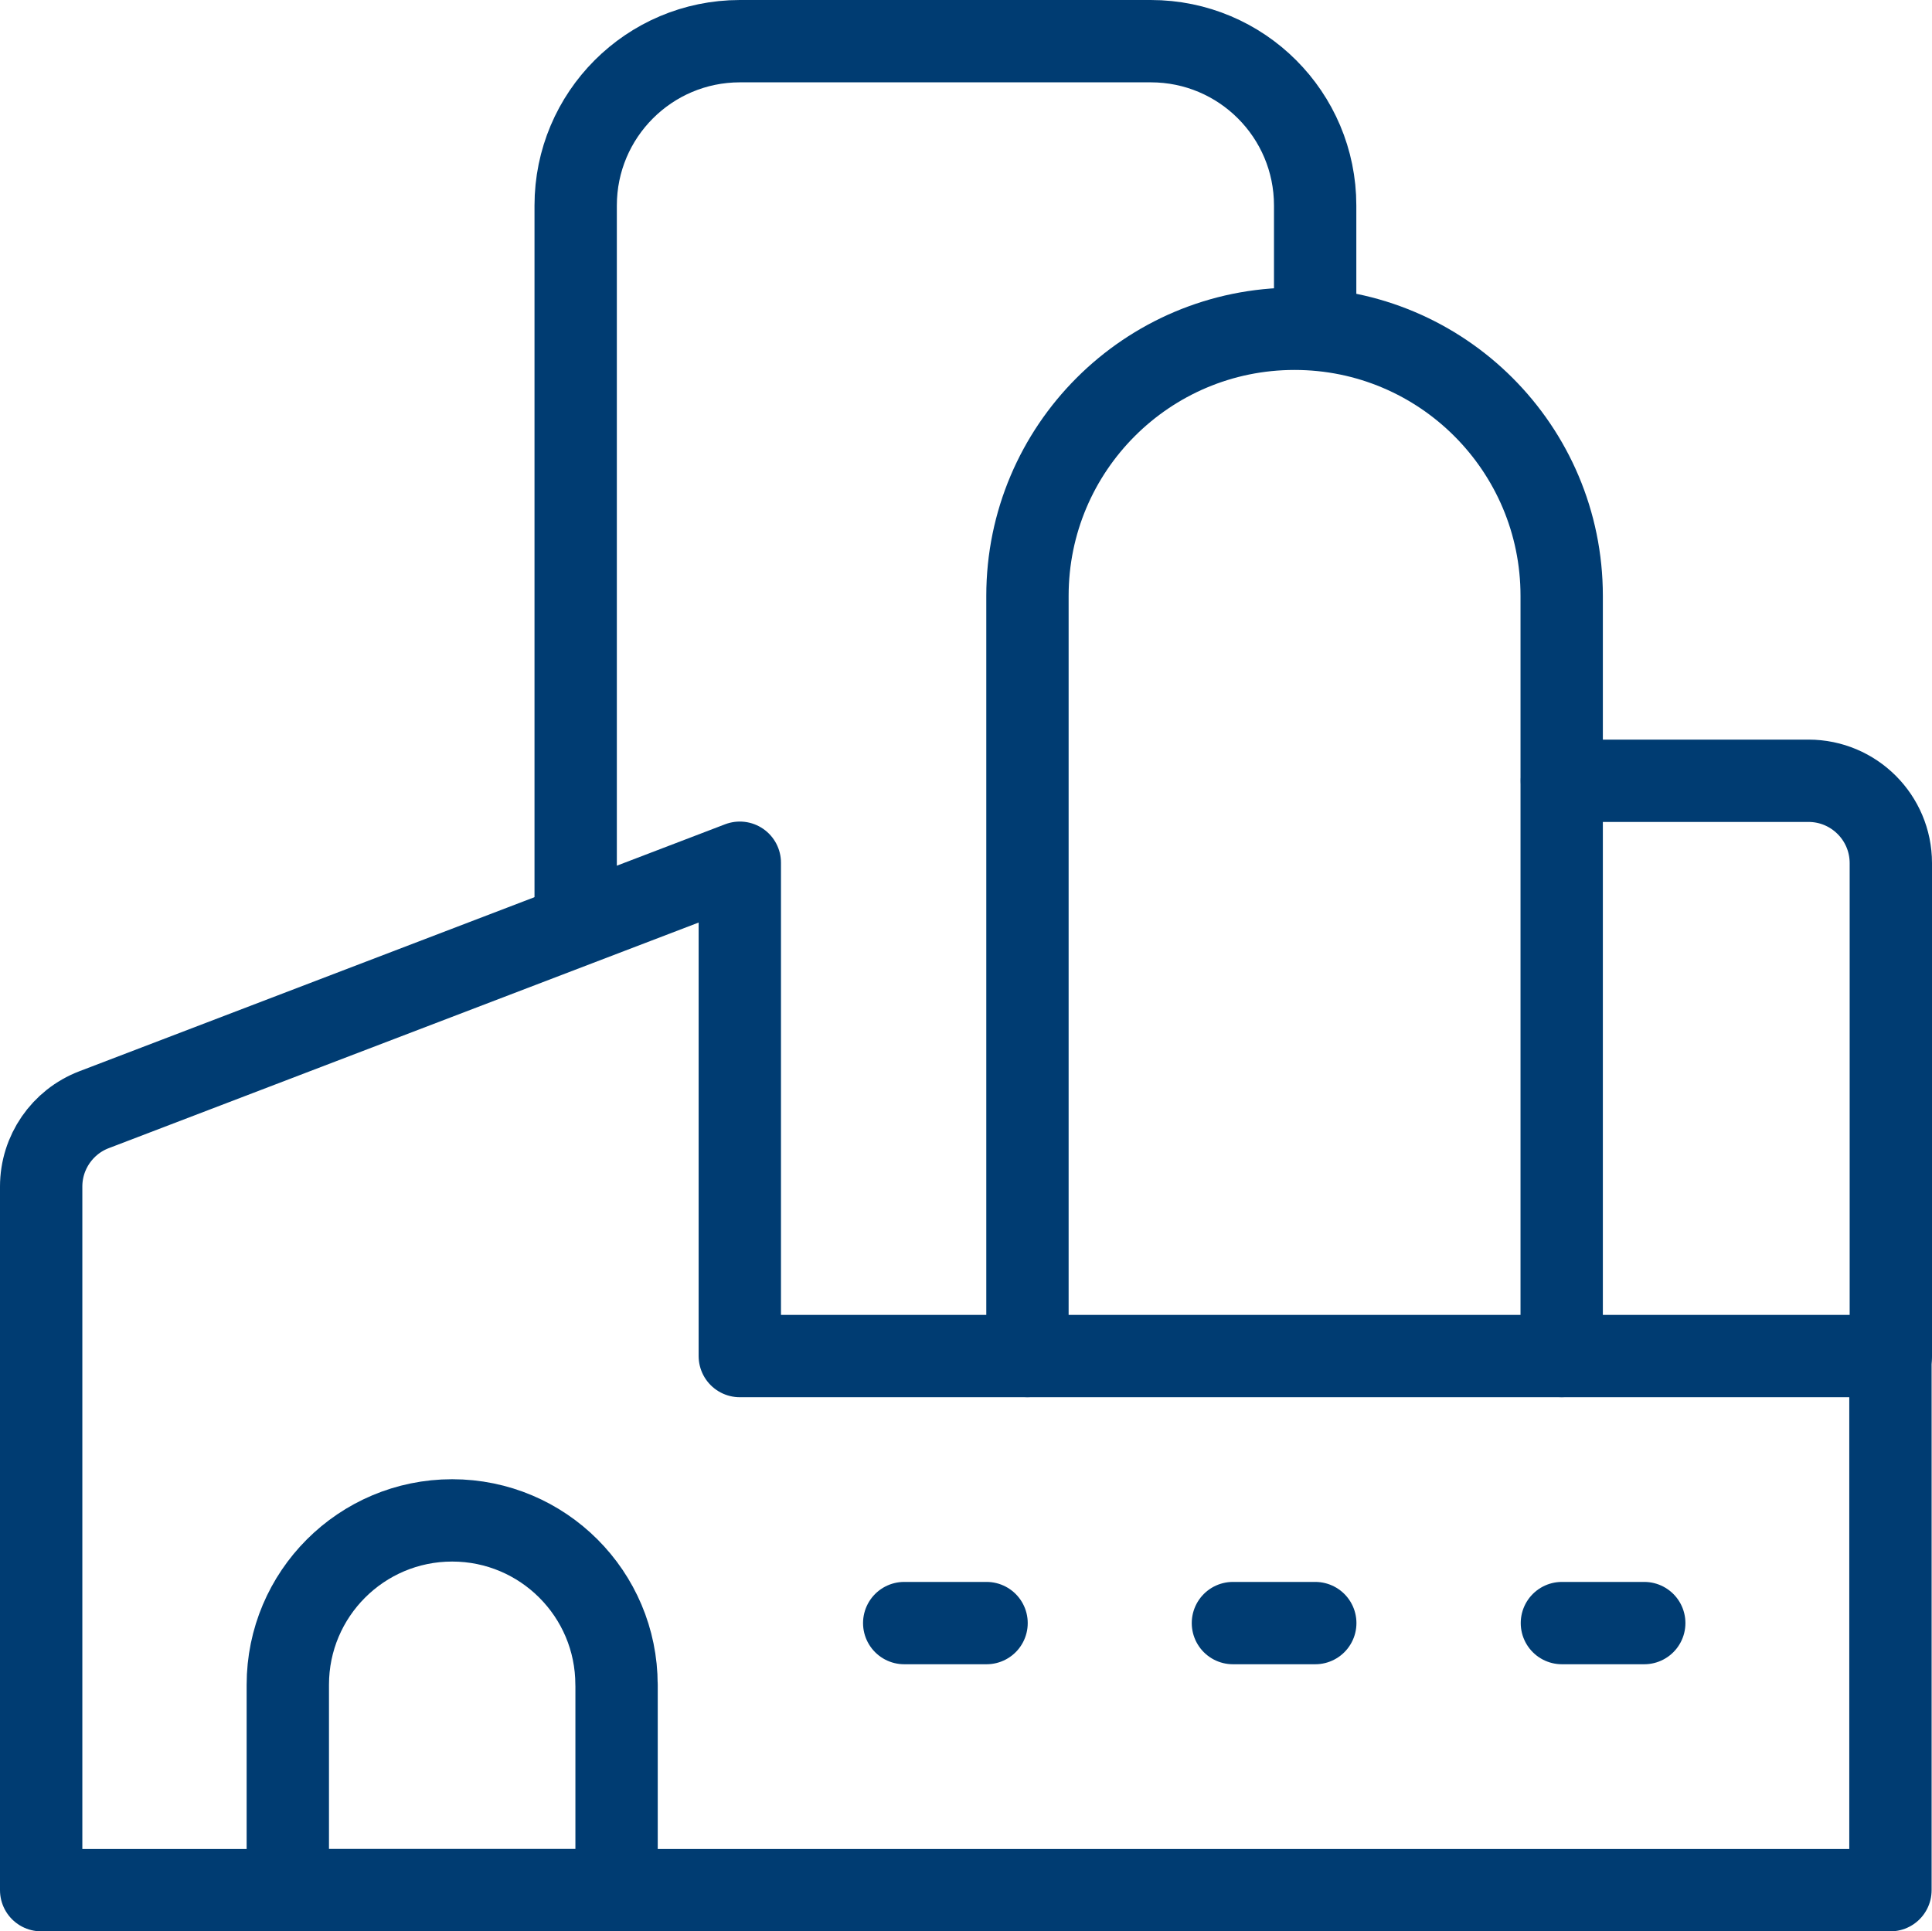
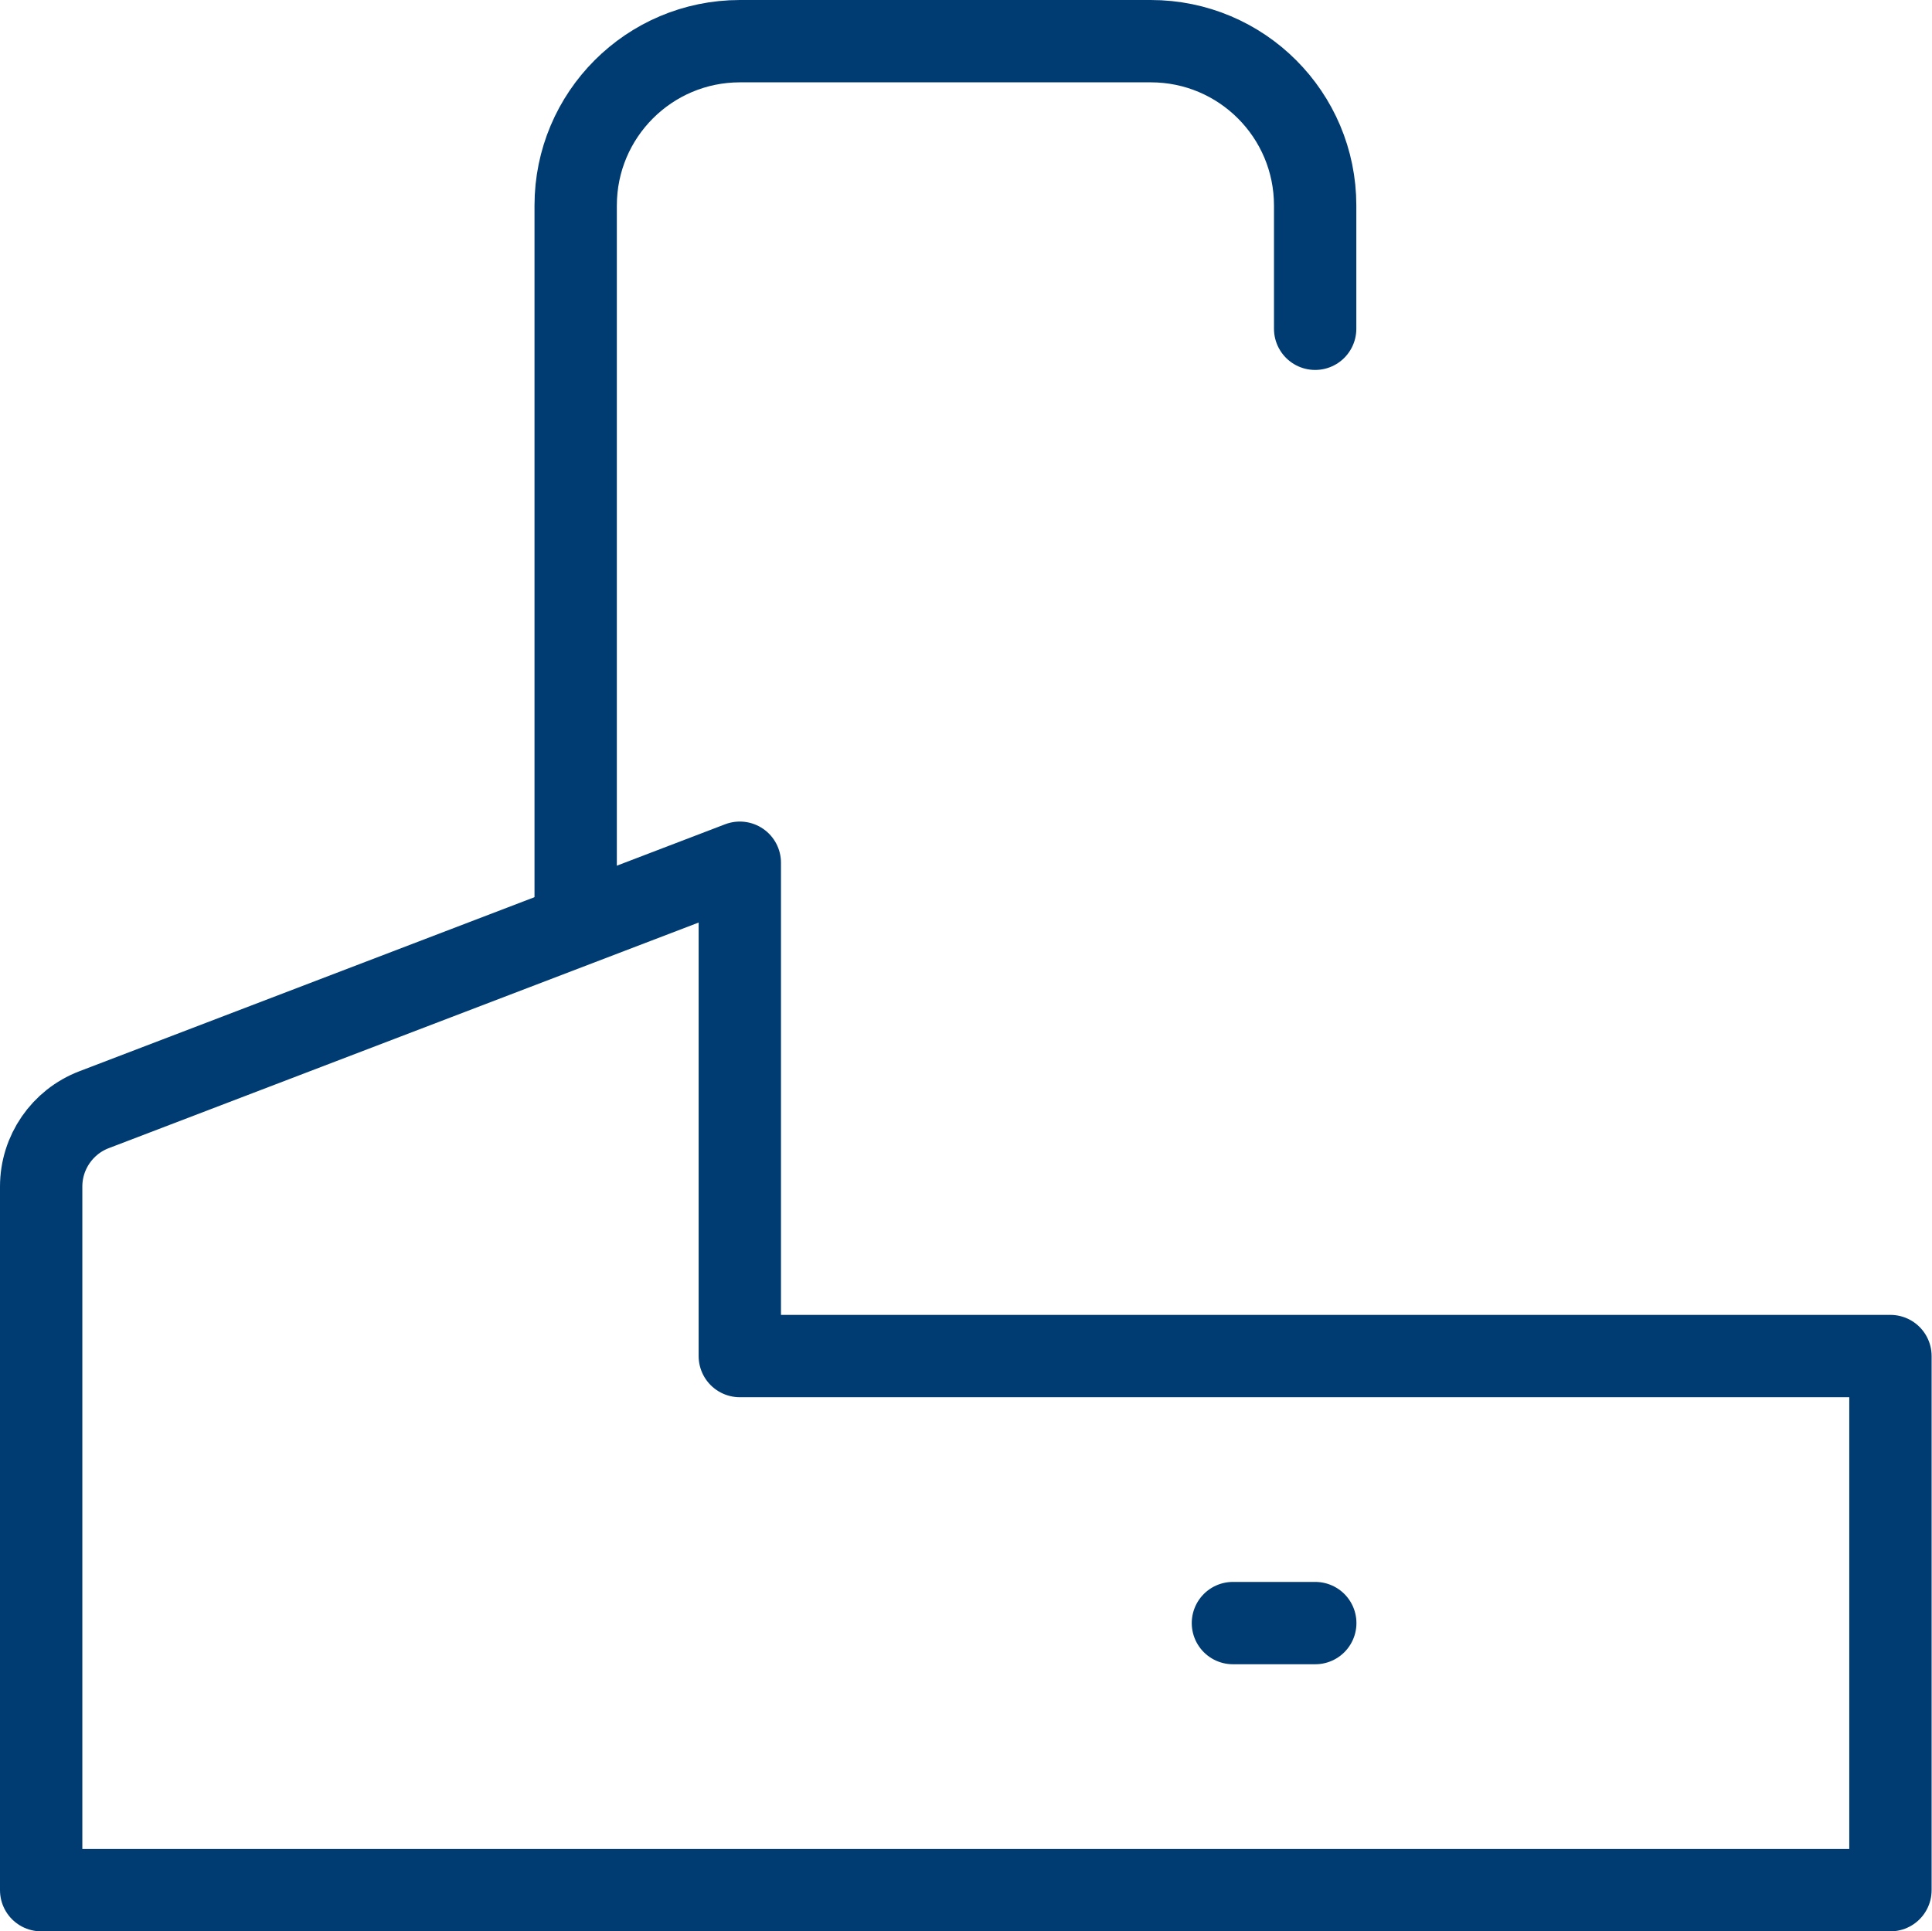
<svg xmlns="http://www.w3.org/2000/svg" id="Ebene_1" viewBox="0 0 35.195 35.187">
  <defs>
    <style>
      .cls-1 {
        fill: none;
        stroke: #003c72;
        stroke-linecap: round;
        stroke-linejoin: round;
        stroke-width: 1.5px;
      }
    </style>
  </defs>
  <g id="Factory-Building-3--Streamline-Ultimate">
-     <path id="Pfad_206080" class="cls-1" d="M28.449,24.705v-13.849c0-2.687-2.179-4.866-4.866-4.866s-4.866,2.179-4.866,4.866h0v13.849" />
    <path id="Pfad_206081" class="cls-1" d="M13.477,24.706v-8.988L1.713,20.218c-.58.222-.963.779-.963,1.4v12.819h33.688v-9.731H13.477Z" />
-     <path id="Pfad_206082" class="cls-1" d="M11.231,30.694c0-1.654-1.341-2.994-2.994-2.994s-2.994,1.341-2.994,2.994v3.743h5.989v-3.743Z" />
    <path id="Pfad_206083" class="cls-1" d="M22.46,29.571h1.5" />
-     <path id="Pfad_206084" class="cls-1" d="M16.472,29.571h1.5" />
-     <path id="Pfad_206085" class="cls-1" d="M28.453,29.571h1.5" />
    <path id="Pfad_206086" class="cls-1" d="M23.958,5.99v-2.246c0-1.654-1.34-2.994-2.994-2.994h-7.487c-1.652.002-2.99,1.342-2.99,2.994v13" />
-     <path id="Pfad_206087" class="cls-1" d="M28.453,14.225h4.492c.828,0,1.5.672,1.5,1.5v8.983" />
  </g>
</svg>